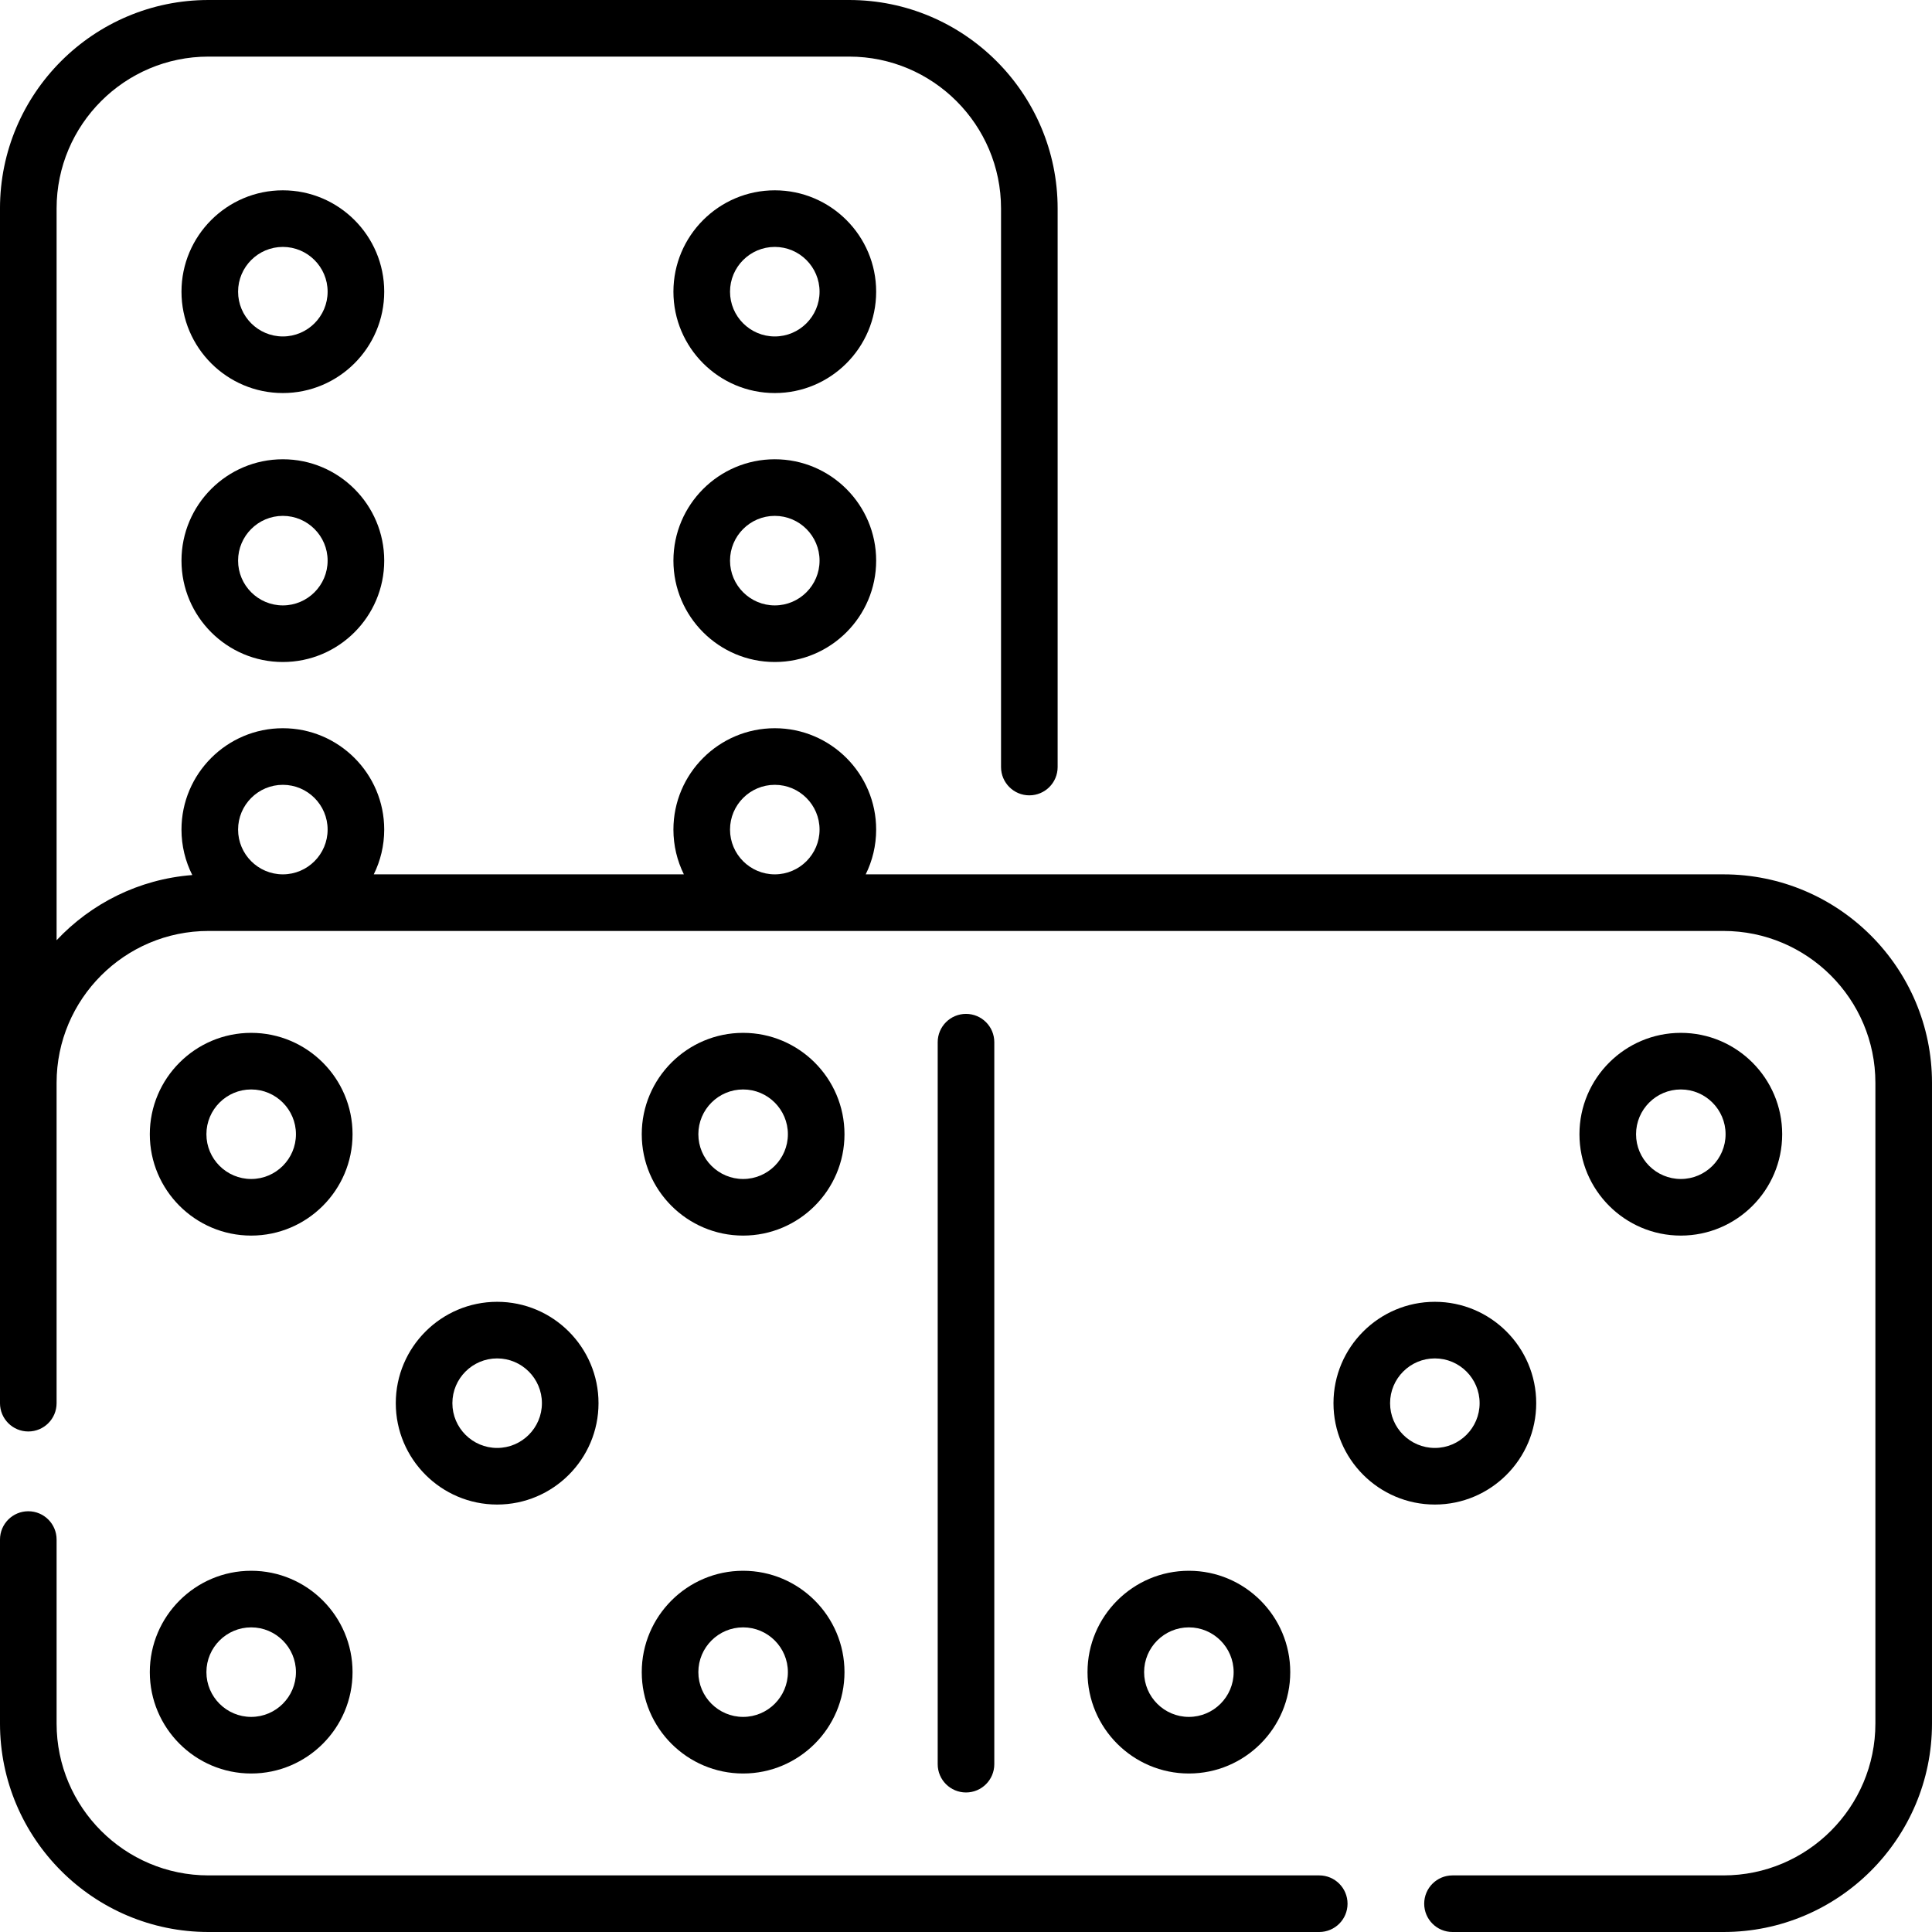
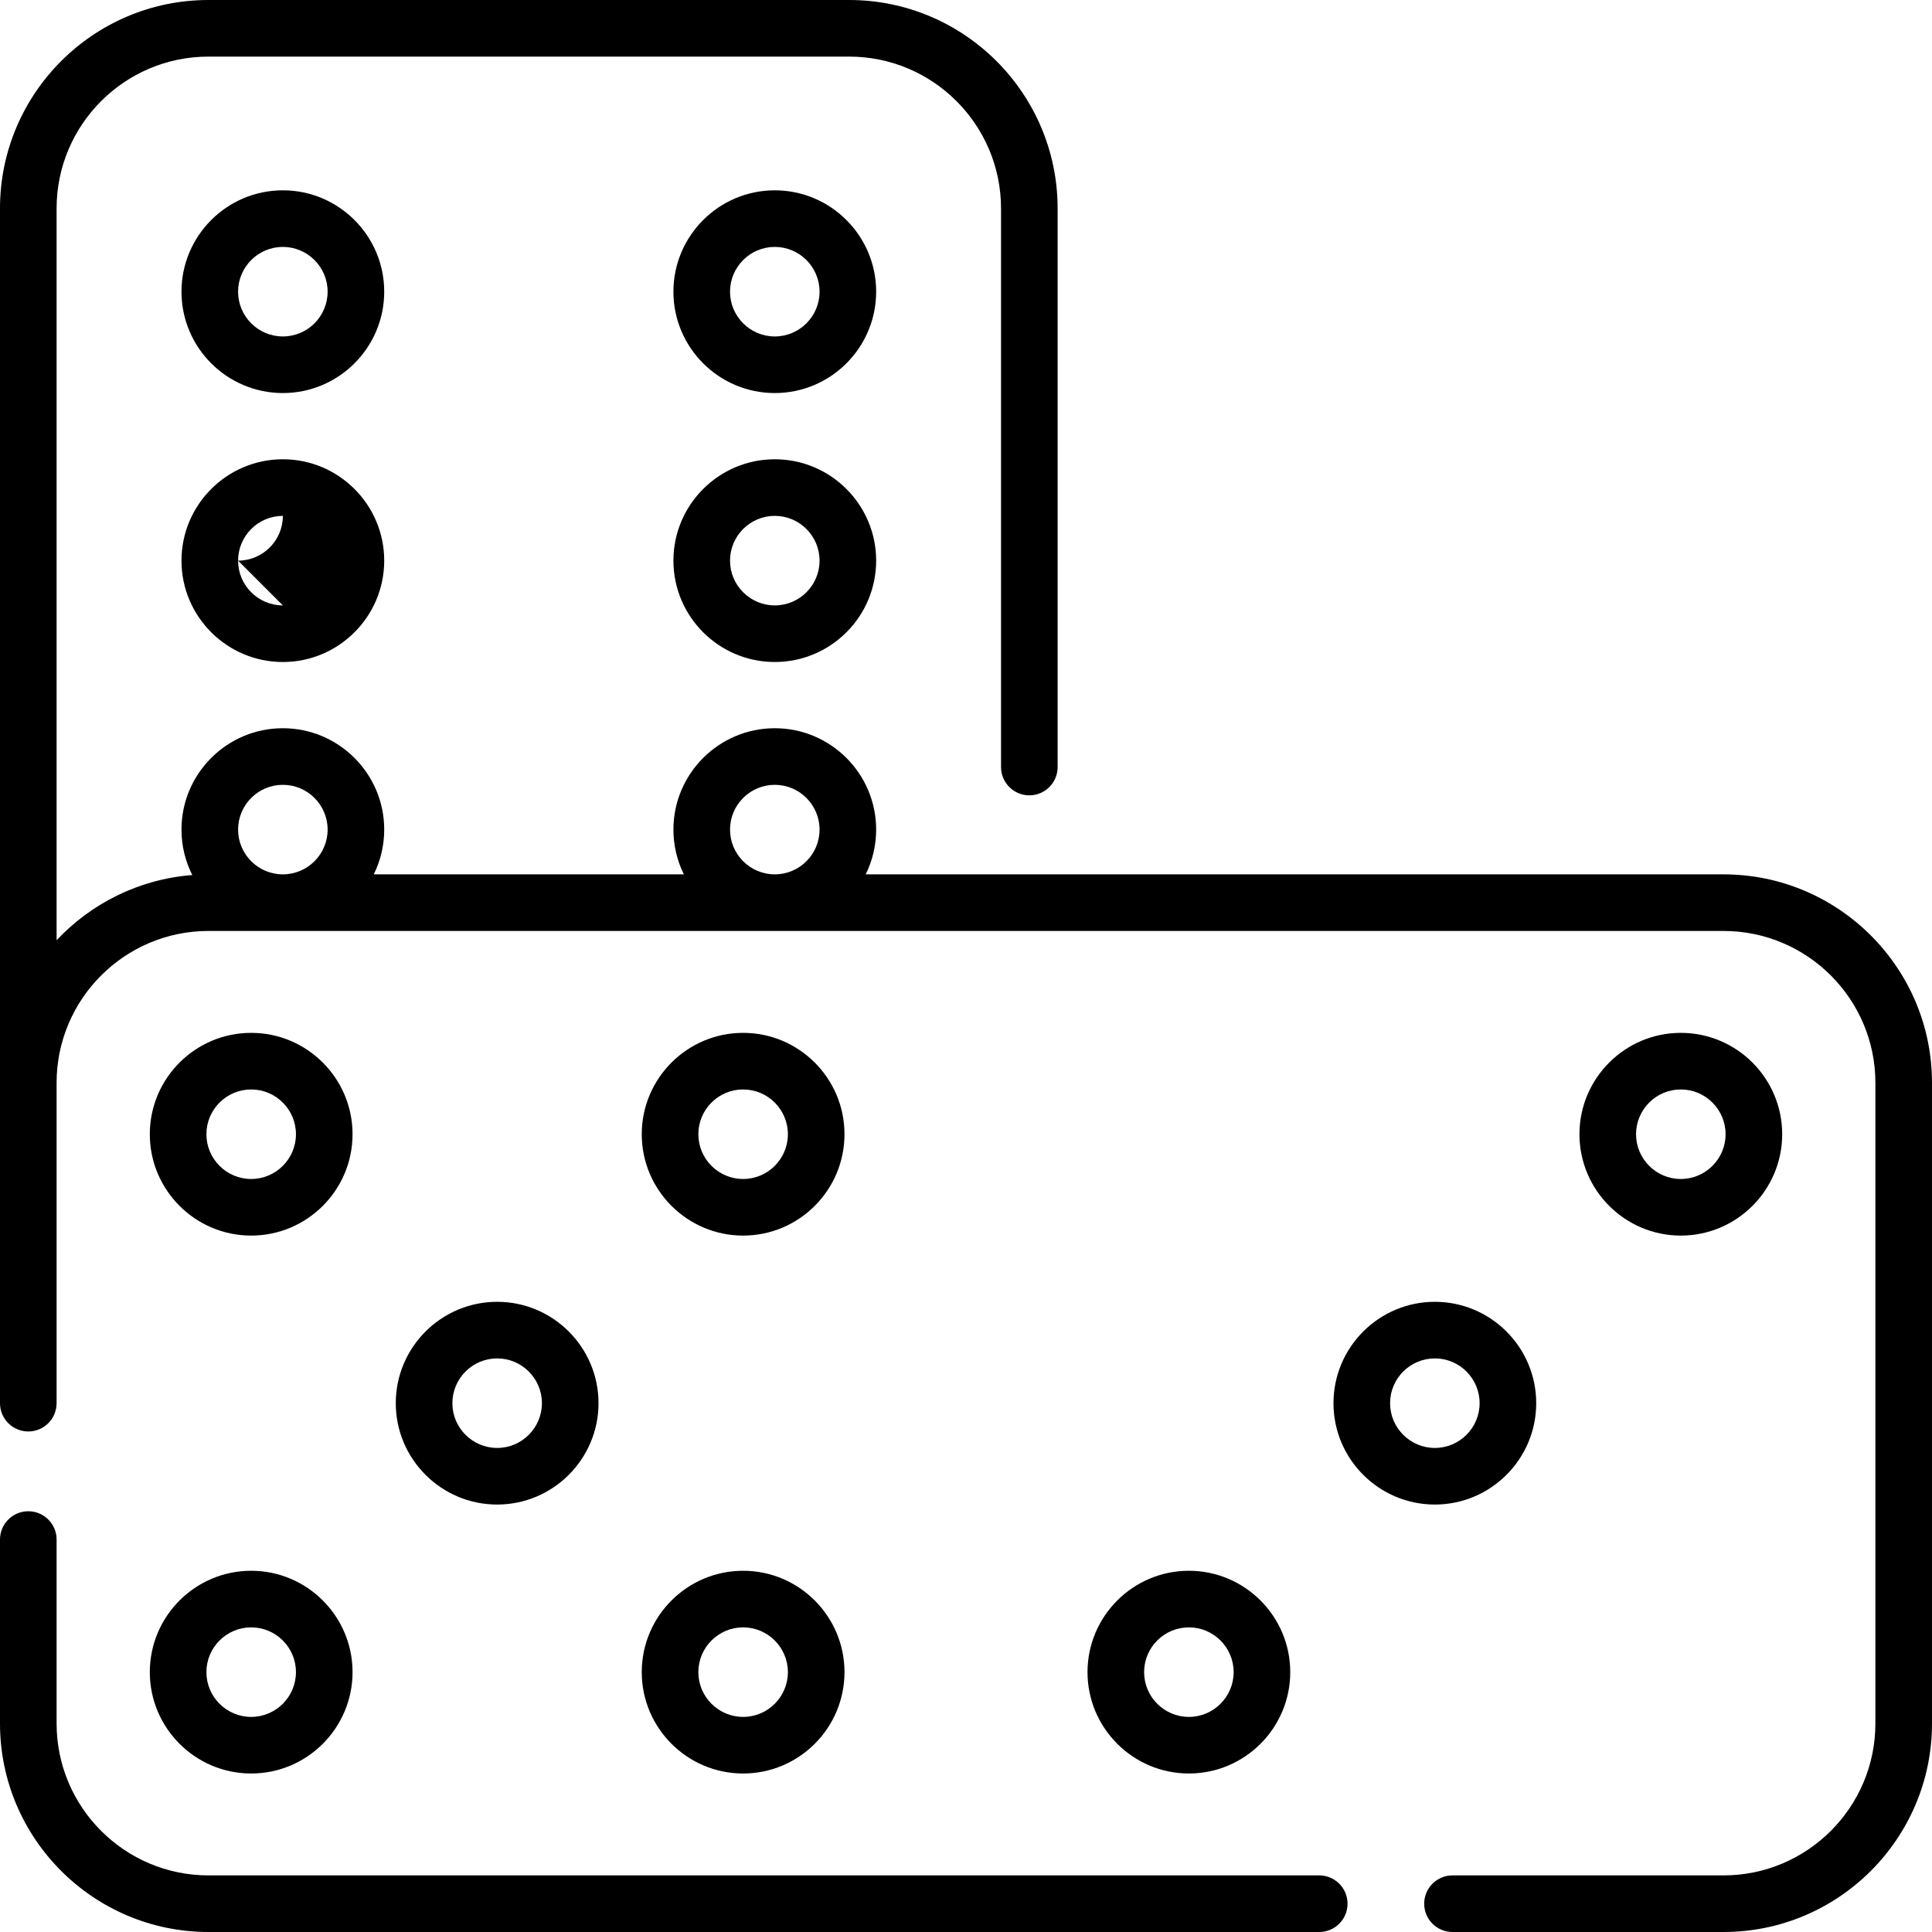
<svg xmlns="http://www.w3.org/2000/svg" id="Capa_1" height="512" viewBox="0 0 512 512" width="512">
  <g>
    <path d="m456.754 231.714h-227.333c1.77-3.58 2.77-7.606 2.77-11.863 0-14.812-12.051-26.863-26.863-26.863s-26.864 12.051-26.864 26.863c0 4.257 1 8.283 2.77 11.863h-82.181c1.77-3.58 2.77-7.606 2.77-11.863 0-14.812-12.051-26.863-26.864-26.863s-26.863 12.051-26.863 26.863c0 4.33 1.036 8.42 2.863 12.046-14.136 1.091-26.792 7.519-35.958 17.275v-193.926c-.001-22.191 18.053-40.246 40.245-40.246h169.794c22.192 0 40.246 18.055 40.246 40.246v148.028c0 4.143 3.357 7.5 7.5 7.5s7.5-3.357 7.5-7.5v-148.028c0-30.463-24.783-55.246-55.246-55.246h-169.794c-30.463 0-55.246 24.783-55.246 55.246v316.61c0 4.143 3.358 7.5 7.5 7.5s7.5-3.357 7.5-7.5v-84.896c0-22.191 18.054-40.246 40.246-40.246h401.508c22.191 0 40.246 18.055 40.246 40.246v169.794c0 22.191-18.055 40.246-40.246 40.246h-71.825c-4.143 0-7.5 3.357-7.5 7.5s3.357 7.5 7.5 7.5h71.825c30.463 0 55.246-24.783 55.246-55.246v-169.794c0-30.463-24.783-55.246-55.246-55.246zm-263.29-11.863c0-6.541 5.322-11.863 11.864-11.863s11.863 5.322 11.863 11.863-5.322 11.863-11.863 11.863-11.864-5.322-11.864-11.863zm-118.506-11.864c6.542 0 11.864 5.322 11.864 11.863s-5.322 11.863-11.864 11.863-11.863-5.322-11.863-11.863 5.322-11.863 11.863-11.863z" />
    <path d="m349.612 497h-294.366c-22.192 0-40.246-18.055-40.246-40.246v-48.757c0-4.143-3.358-7.5-7.5-7.5s-7.5 3.357-7.5 7.5v48.757c0 30.463 24.783 55.246 55.246 55.246h294.366c4.143 0 7.5-3.357 7.5-7.5s-3.357-7.5-7.5-7.5z" />
-     <path d="m263.5 467.523v-191.333c0-4.143-3.357-7.5-7.5-7.5-4.142 0-7.5 3.357-7.5 7.5v191.333c0 4.143 3.358 7.5 7.5 7.5 4.143 0 7.5-3.357 7.5-7.5z" />
    <path d="m472.298 300.581c0-14.812-12.051-26.863-26.863-26.863s-26.863 12.051-26.863 26.863 12.051 26.863 26.863 26.863 26.863-12.05 26.863-26.863zm-38.727 0c0-6.541 5.322-11.863 11.863-11.863s11.863 5.322 11.863 11.863-5.322 11.863-11.863 11.863-11.863-5.322-11.863-11.863z" />
    <path d="m407.113 371.857c0-14.813-12.051-26.864-26.863-26.864s-26.863 12.051-26.863 26.864c0 14.812 12.051 26.863 26.863 26.863s26.863-12.05 26.863-26.863zm-38.726 0c0-6.542 5.322-11.864 11.863-11.864s11.863 5.322 11.863 11.864c0 6.541-5.322 11.863-11.863 11.863s-11.863-5.322-11.863-11.863z" />
    <path d="m341.929 443.133c0-14.812-12.051-26.863-26.863-26.863s-26.863 12.051-26.863 26.863 12.051 26.863 26.863 26.863 26.863-12.051 26.863-26.863zm-38.727 0c0-6.541 5.322-11.863 11.863-11.863s11.863 5.322 11.863 11.863-5.322 11.863-11.863 11.863-11.863-5.322-11.863-11.863z" />
    <path d="m196.935 327.444c14.812 0 26.863-12.051 26.863-26.863s-12.051-26.863-26.863-26.863-26.864 12.051-26.864 26.863 12.051 26.863 26.864 26.863zm0-38.726c6.542 0 11.863 5.322 11.863 11.863s-5.322 11.863-11.863 11.863-11.864-5.322-11.864-11.863 5.322-11.863 11.864-11.863z" />
    <path d="m158.613 371.857c0-14.813-12.051-26.864-26.863-26.864-14.813 0-26.863 12.051-26.863 26.864 0 14.812 12.051 26.863 26.863 26.863 14.812.001 26.863-12.05 26.863-26.863zm-38.726 0c0-6.542 5.322-11.864 11.863-11.864s11.863 5.322 11.863 11.864c0 6.541-5.322 11.863-11.863 11.863s-11.863-5.322-11.863-11.863z" />
    <path d="m66.565 469.996c14.812 0 26.864-12.051 26.864-26.863s-12.051-26.863-26.864-26.863-26.863 12.051-26.863 26.863 12.051 26.863 26.863 26.863zm0-38.726c6.542 0 11.864 5.322 11.864 11.863s-5.322 11.863-11.864 11.863-11.863-5.322-11.863-11.863 5.322-11.863 11.863-11.863z" />
    <path d="m196.935 469.996c14.812 0 26.863-12.051 26.863-26.863s-12.051-26.863-26.863-26.863-26.864 12.051-26.864 26.863 12.051 26.863 26.864 26.863zm0-38.726c6.542 0 11.863 5.322 11.863 11.863s-5.322 11.863-11.863 11.863-11.864-5.322-11.864-11.863 5.322-11.863 11.864-11.863z" />
    <path d="m66.565 327.444c14.812 0 26.864-12.051 26.864-26.863s-12.051-26.863-26.864-26.863-26.863 12.051-26.863 26.863 12.051 26.863 26.863 26.863zm0-38.726c6.542 0 11.864 5.322 11.864 11.863s-5.322 11.863-11.864 11.863-11.863-5.322-11.863-11.863 5.322-11.863 11.863-11.863z" />
    <path d="m205.328 50.436c-14.812 0-26.864 12.051-26.864 26.863s12.051 26.863 26.864 26.863 26.863-12.051 26.863-26.863-12.051-26.863-26.863-26.863zm0 38.726c-6.542 0-11.864-5.322-11.864-11.863s5.322-11.863 11.864-11.863 11.863 5.322 11.863 11.863-5.322 11.863-11.863 11.863z" />
    <path d="m205.328 121.711c-14.812 0-26.864 12.051-26.864 26.864 0 14.812 12.051 26.863 26.864 26.863s26.863-12.051 26.863-26.863c0-14.813-12.051-26.864-26.863-26.864zm0 38.727c-6.542 0-11.864-5.322-11.864-11.863 0-6.542 5.322-11.864 11.864-11.864s11.863 5.322 11.863 11.864c0 6.541-5.322 11.863-11.863 11.863z" />
-     <path d="m74.958 121.711c-14.812 0-26.863 12.051-26.863 26.864 0 14.812 12.051 26.863 26.863 26.863s26.864-12.051 26.864-26.863c0-14.813-12.051-26.864-26.864-26.864zm0 38.727c-6.542 0-11.863-5.322-11.863-11.863 0-6.542 5.322-11.864 11.863-11.864s11.864 5.322 11.864 11.864c0 6.541-5.322 11.863-11.864 11.863z" />
+     <path d="m74.958 121.711c-14.812 0-26.863 12.051-26.863 26.864 0 14.812 12.051 26.863 26.863 26.863s26.864-12.051 26.864-26.863c0-14.813-12.051-26.864-26.864-26.864zm0 38.727c-6.542 0-11.863-5.322-11.863-11.863 0-6.542 5.322-11.864 11.863-11.864c0 6.541-5.322 11.863-11.864 11.863z" />
    <path d="m74.958 50.436c-14.812 0-26.863 12.051-26.863 26.863s12.051 26.863 26.863 26.863 26.864-12.051 26.864-26.863-12.051-26.863-26.864-26.863zm0 38.726c-6.542 0-11.863-5.322-11.863-11.863s5.322-11.863 11.863-11.863 11.864 5.322 11.864 11.863-5.322 11.863-11.864 11.863z" />
  </g>
</svg>